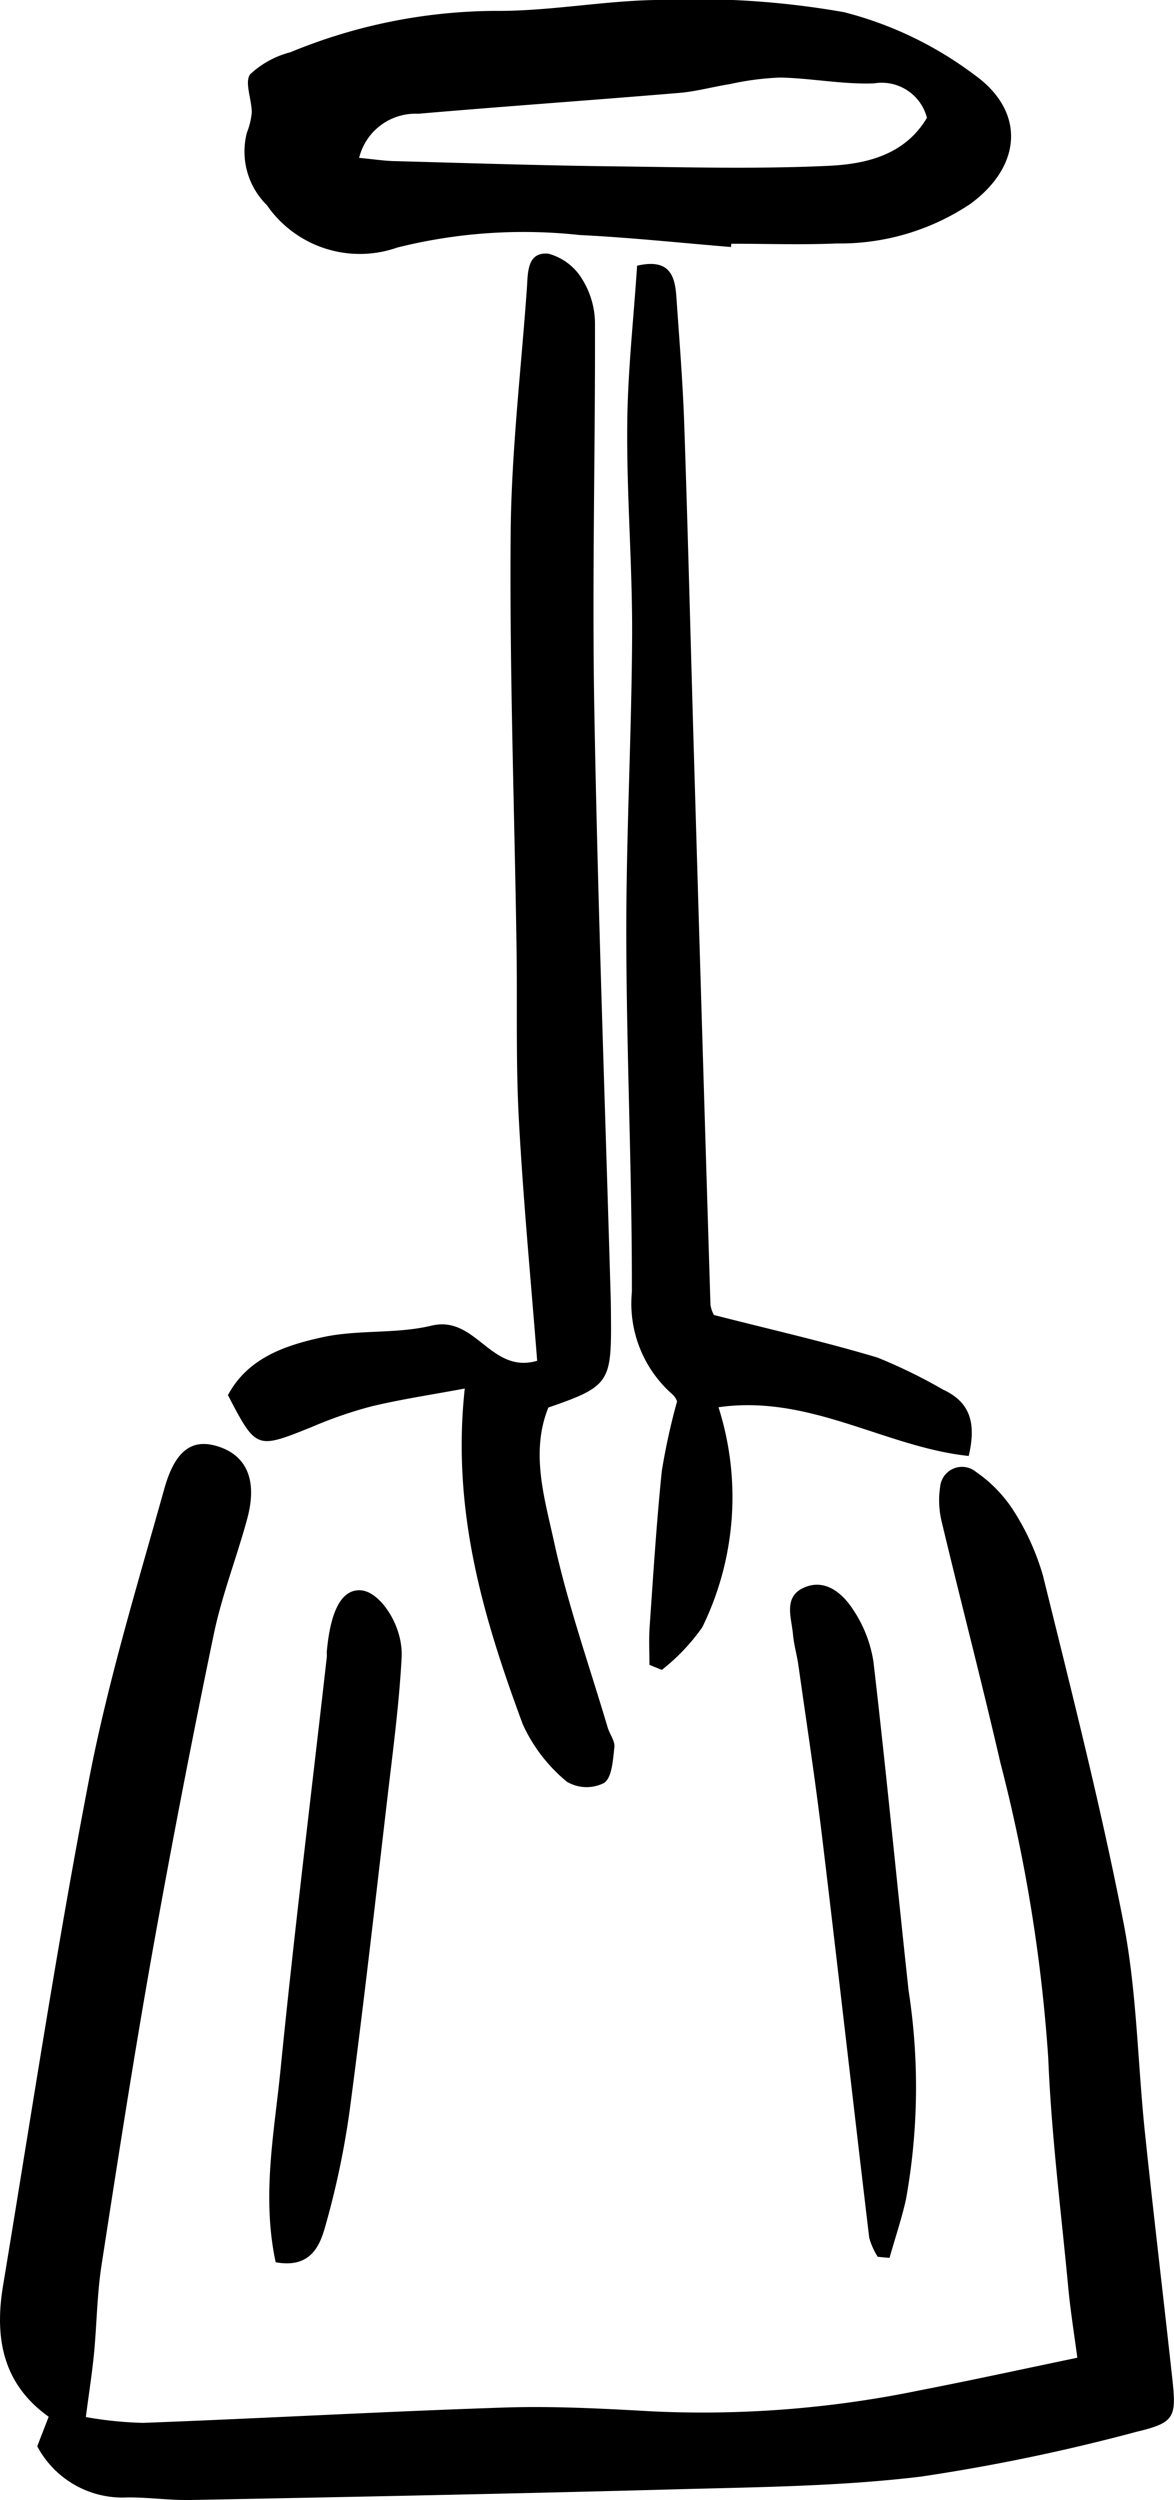
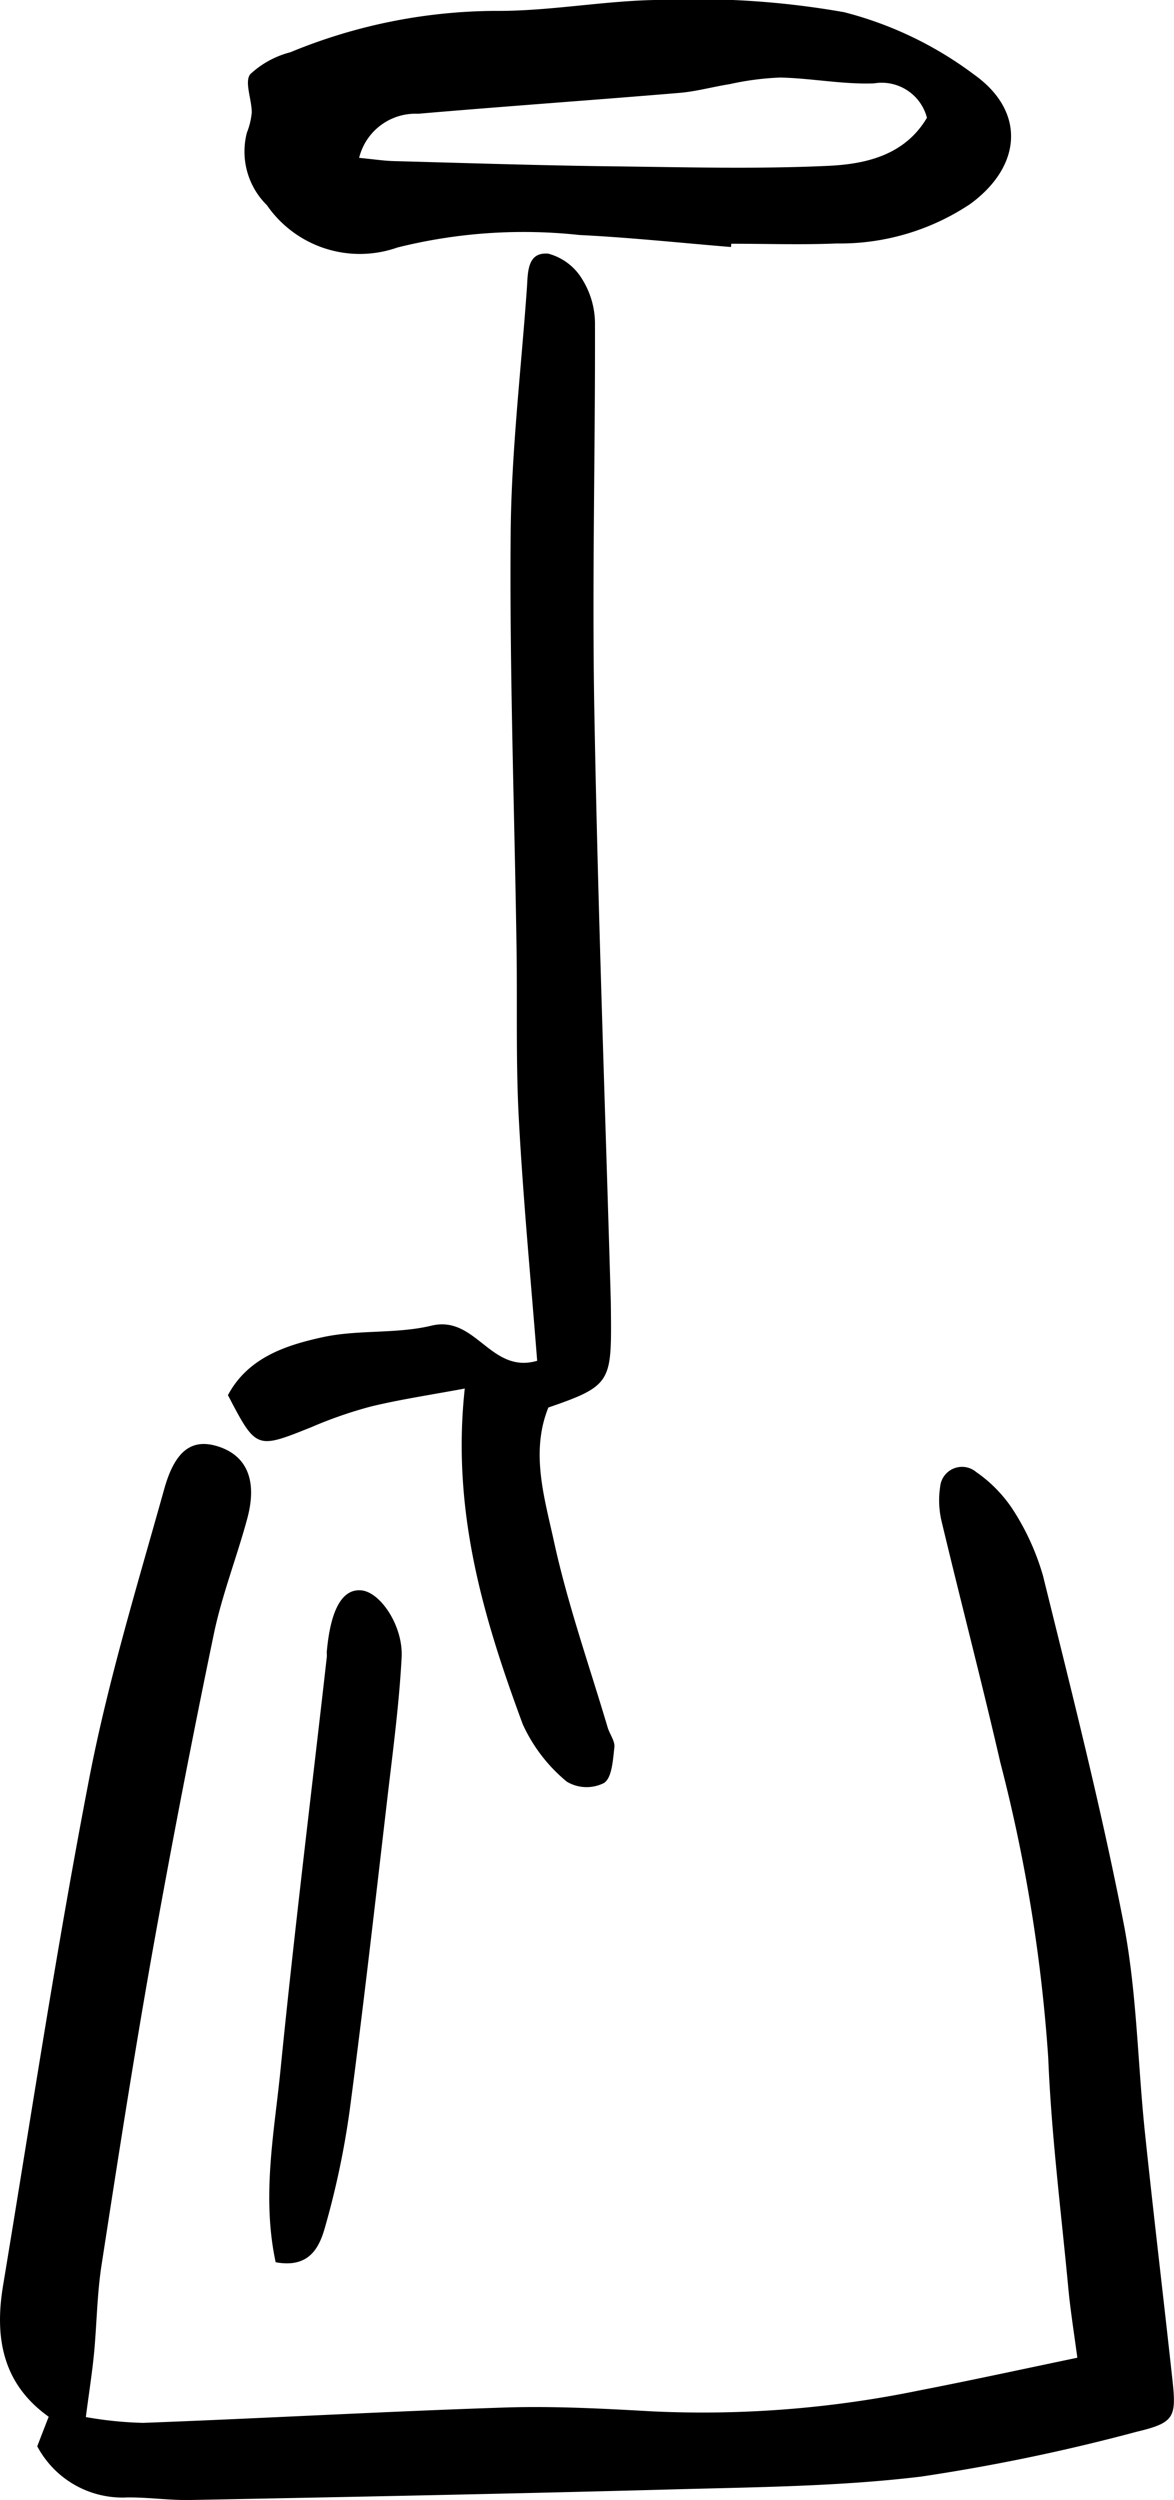
<svg xmlns="http://www.w3.org/2000/svg" width="53.463" height="113.817" viewBox="0 0 53.463 113.817">
  <g id="surface1" transform="translate(-83.287 -118.404)">
    <path id="Pfad_6256" data-name="Pfad 6256" d="M84.984,229.77c.184-.481.352-.911.52-1.344-2.121-1.512-2.465-3.633-2.078-5.969,1.277-7.707,2.445-15.437,3.926-23.1.859-4.441,2.191-8.792,3.41-13.152.5-1.805,1.289-2.308,2.426-1.961,1.332.41,1.832,1.543,1.359,3.293-.477,1.766-1.156,3.488-1.527,5.278q-1.506,7.252-2.809,14.542c-.836,4.711-1.57,9.438-2.3,14.168-.207,1.332-.215,2.7-.344,4.04-.086.875-.223,1.742-.371,2.875a17.234,17.234,0,0,0,2.605.265c5.5-.207,11-.519,16.5-.7,2.226-.07,4.465.051,6.691.176a48.882,48.882,0,0,0,12.145-.95c2.336-.453,4.66-.96,7.211-1.492-.157-1.172-.317-2.168-.411-3.168-.328-3.488-.773-6.98-.914-10.48a72.874,72.874,0,0,0-2.179-13.438c-.84-3.648-1.789-7.273-2.66-10.918a4.138,4.138,0,0,1-.083-1.648,1,1,0,0,1,1.637-.672,6.264,6.264,0,0,1,1.66,1.691,11.234,11.234,0,0,1,1.387,3.036c1.3,5.265,2.641,10.523,3.676,15.843.6,3.114.633,6.336.965,9.5.39,3.727.836,7.442,1.242,11.164.2,1.805.129,2.043-1.621,2.461a87.644,87.644,0,0,1-9.832,2.043c-3.7.446-7.465.477-11.207.578-7.348.2-14.7.344-22.043.485-.957.019-1.914-.125-2.871-.117a4.394,4.394,0,0,1-4.113-2.332" />
    <path id="Pfad_6257" data-name="Pfad 6257" d="M108.258,182.484c-.817,2.028-.18,4.1.25,6.067.625,2.875,1.613,5.672,2.453,8.5.09.3.336.613.305.894-.067.575-.106,1.375-.465,1.625a1.759,1.759,0,0,1-1.7-.054,7.317,7.317,0,0,1-2.008-2.614c-1.774-4.8-3.25-9.675-2.641-15.285-1.555.289-2.918.492-4.254.813a19.309,19.309,0,0,0-2.711.937c-2.531,1.016-2.527,1.028-3.82-1.449.906-1.7,2.621-2.27,4.309-2.637,1.613-.355,3.359-.14,4.961-.527,2.031-.488,2.687,2.219,4.812,1.6-.281-3.6-.637-7.312-.836-11.027-.141-2.625-.062-5.262-.105-7.894-.094-6.231-.317-12.461-.266-18.692.027-3.734.473-7.469.738-11.2.051-.7-.008-1.672.973-1.59a2.577,2.577,0,0,1,1.559,1.184,3.829,3.829,0,0,1,.57,1.98c.015,5.906-.137,11.817-.028,17.723.161,8.922.489,17.84.747,26.758.007.32.007.64.011.961.016,2.789-.125,2.984-2.855,3.925" />
    <path id="Pfad_6258" data-name="Pfad 6258" d="M99.637,125.59c.687.066,1.14.137,1.6.148,3.332.09,6.664.2,10,.239,3.262.039,6.536.128,9.789-.024,1.7-.082,3.465-.484,4.473-2.187a2.128,2.128,0,0,0-2.406-1.567c-1.418.055-2.848-.234-4.274-.265a12.89,12.89,0,0,0-2.3.3c-.77.122-1.532.336-2.305.4-3.961.332-7.926.609-11.883.949a2.644,2.644,0,0,0-2.691,2.012m16.941,4.055c-2.3-.188-4.594-.434-6.9-.547a23.656,23.656,0,0,0-8.3.57,5.144,5.144,0,0,1-5.938-1.926,3.429,3.429,0,0,1-.914-3.3,3.3,3.3,0,0,0,.223-.921c0-.6-.34-1.391-.07-1.743a4.226,4.226,0,0,1,1.828-1A24.722,24.722,0,0,1,105.8,118.9c2.539.024,5.078-.488,7.617-.5a38.729,38.729,0,0,1,8.309.559,16.786,16.786,0,0,1,5.914,2.836c2.39,1.695,2.168,4.195-.176,5.9a10.685,10.685,0,0,1-6.086,1.793c-1.6.067-3.195.012-4.789.012l-.012.141" />
-     <path id="Pfad_6259" data-name="Pfad 6259" d="M112.3,130.5c1.492-.344,1.723.473,1.789,1.422.137,1.984.3,3.969.363,5.957.168,4.937.289,9.879.434,14.82q.369,12.54.754,25.082a1.286,1.286,0,0,0,.16.488c2.574.661,5.035,1.215,7.445,1.938a23.864,23.864,0,0,1,2.992,1.461c1.231.57,1.516,1.519,1.164,3.019-3.793-.4-7.242-2.816-11.394-2.218a13.472,13.472,0,0,1-.738,10.015,9.084,9.084,0,0,1-1.844,1.942l-.563-.231c0-.57-.031-1.144.008-1.715.164-2.371.313-4.746.555-7.109a29.427,29.427,0,0,1,.695-3.168.785.785,0,0,0-.242-.348,5.5,5.5,0,0,1-1.816-4.629c.011-5.417-.246-10.835-.254-16.253-.008-4.543.242-9.086.265-13.625.016-3.188-.25-6.372-.222-9.555.015-2.442.293-4.879.449-7.293" />
    <path id="Pfad_6260" data-name="Pfad 6260" d="M95.84,221.391c-.645-3.02-.058-5.926.227-8.813.621-6.246,1.395-12.48,2.1-18.719.012-.078,0-.156,0-.238.168-1.941.707-2.9,1.578-2.816s1.906,1.625,1.832,3.05c-.109,2.059-.379,4.118-.621,6.168-.563,4.817-1.105,9.629-1.742,14.434a38.438,38.438,0,0,1-1.129,5.352c-.246.867-.687,1.875-2.25,1.582" />
-     <path id="Pfad_6261" data-name="Pfad 6261" d="M123.25,221.133a3.266,3.266,0,0,1-.379-.852c-.726-6.09-1.414-12.179-2.148-18.269-.313-2.606-.711-5.2-1.078-7.8-.067-.473-.207-.934-.247-1.41-.07-.766-.449-1.707.508-2.125s1.735.254,2.211.976a5.857,5.857,0,0,1,.946,2.4c.582,4.984,1.058,9.98,1.6,14.969a28.719,28.719,0,0,1-.121,9.519c-.2.895-.5,1.77-.746,2.653-.18-.016-.363-.032-.547-.051" />
  </g>
</svg>